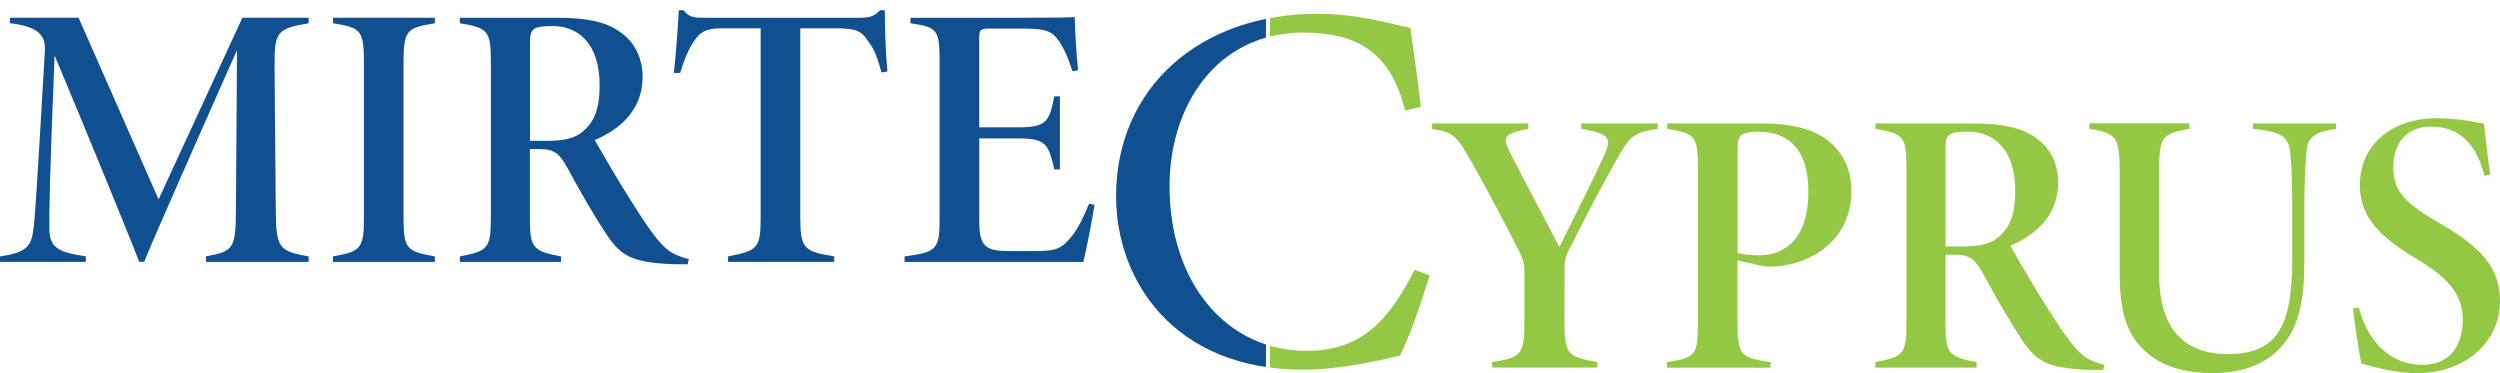
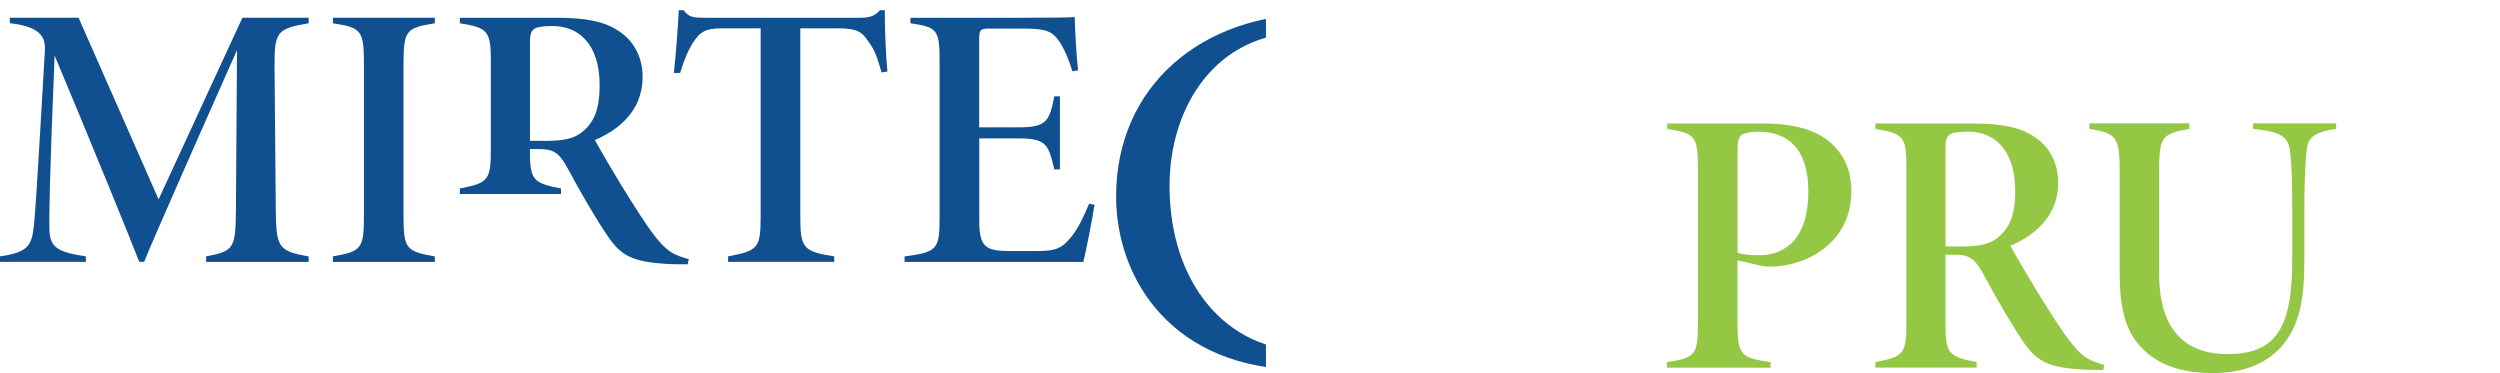
<svg xmlns="http://www.w3.org/2000/svg" id="Layer_2" data-name="Layer 2" viewBox="0 0 363.05 54.19">
  <defs>
    <style>
      .cls-1 {
        fill: none;
      }

      .cls-2 {
        fill: #105090;
      }

      .cls-3 {
        clip-path: url(#clippath-1);
      }

      .cls-4 {
        fill: #94c743;
      }

      .cls-5 {
        clip-path: url(#clippath);
      }
    </style>
    <clipPath id="clippath">
      <rect class="cls-1" x="184.44" width="23.15" height="54.05" />
    </clipPath>
    <clipPath id="clippath-1">
      <rect class="cls-1" x="160.69" width="23.15" height="54.05" />
    </clipPath>
  </defs>
  <g id="Layer_1-2" data-name="Layer 1">
    <g>
      <g>
        <path class="cls-2" d="M29.93,38.03v-.8c4.06-.76,4.28-1.18,4.33-6.78l.16-23.17c-4.34,9.75-12.59,28.38-13.48,30.74h-.72c-.85-2.26-7.48-18.53-12.29-29.96-.74,18.08-.8,23.26-.76,25.21.07,2.63,1.12,3.34,5.3,3.96v.8H0v-.8c3.8-.53,4.54-1.47,4.85-3.87.25-1.97.45-4.97,1.67-26.04.07-1.65-.32-3.44-5.09-3.95v-.8h9.98l11.62,26.38L35.2,2.58h9.62v.8c-4.6.78-4.98,1.22-4.95,6.31l.18,20.77c.05,5.47.37,6,4.77,6.78v.8h-14.89Z" />
        <path class="cls-2" d="M48.35,38.03v-.8c4.17-.73,4.5-1.15,4.5-5.92V9.28c0-4.88-.38-5.26-4.5-5.9v-.8h14.8v.8c-4.13.67-4.55.98-4.55,5.9v22.01c0,4.85.35,5.2,4.55,5.95v.8h-14.8Z" />
-         <path class="cls-2" d="M99.85,38.38c-.33,0-1.78,0-2.34-.02-5.86-.27-7.37-1.28-9.34-4.19-1.87-2.79-3.89-6.3-5.69-9.65-1.28-2.33-2.02-2.87-4.2-2.87h-1.33v9.87c0,4.45.37,4.94,4.52,5.72v.8h-14.69v-.8c4.11-.8,4.5-1.16,4.5-5.72V9.02c0-4.45-.35-4.99-4.5-5.64v-.8h14.1c4.2,0,7.01.53,9.15,2.05,2.03,1.38,3.29,3.69,3.29,6.53,0,5.15-3.78,7.83-6.94,9.18.89,1.61,3.65,6.32,5.22,8.77,2,3.15,2.95,4.59,4.17,5.99,1.29,1.47,2.11,1.94,4.26,2.54l-.16.73ZM78.83,20.46c2.66,0,4.43-.18,5.82-1.38,1.76-1.46,2.43-3.48,2.43-6.68,0-6.19-3.2-8.62-6.84-8.62-1.45,0-2.29.15-2.66.42-.42.29-.62.71-.62,2.03v14.22h1.87Z" />
+         <path class="cls-2" d="M99.85,38.38c-.33,0-1.78,0-2.34-.02-5.86-.27-7.37-1.28-9.34-4.19-1.87-2.79-3.89-6.3-5.69-9.65-1.28-2.33-2.02-2.87-4.2-2.87h-1.33c0,4.45.37,4.94,4.52,5.72v.8h-14.69v-.8c4.11-.8,4.5-1.16,4.5-5.72V9.02c0-4.45-.35-4.99-4.5-5.64v-.8h14.1c4.2,0,7.01.53,9.15,2.05,2.03,1.38,3.29,3.69,3.29,6.53,0,5.15-3.78,7.83-6.94,9.18.89,1.61,3.65,6.32,5.22,8.77,2,3.15,2.95,4.59,4.17,5.99,1.29,1.47,2.11,1.94,4.26,2.54l-.16.73ZM78.83,20.46c2.66,0,4.43-.18,5.82-1.38,1.76-1.46,2.43-3.48,2.43-6.68,0-6.19-3.2-8.62-6.84-8.62-1.45,0-2.29.15-2.66.42-.42.29-.62.71-.62,2.03v14.22h1.87Z" />
        <path class="cls-2" d="M128.02,10.52c-.56-1.9-.9-3.18-1.92-4.49-.93-1.44-1.64-1.92-4.59-1.92h-5.29v27.46c0,4.48.49,4.97,4.93,5.66v.8h-15.42v-.8c4.27-.83,4.73-1.13,4.73-5.66V4.11h-5.65c-2.59,0-3.19.73-3.95,1.76-.85,1.17-1.51,2.84-2.09,4.72h-.91c.31-2.94.58-6.35.71-9.11h.69c.83,1.07,1.51,1.1,3.19,1.1h22.29c1.48,0,2.18-.16,3.06-1.1h.69c0,2.38.11,6.06.38,8.91l-.85.13Z" />
        <path class="cls-2" d="M158.94,29.76c-.27,1.87-1.25,6.85-1.62,8.28h-25.96v-.8c4.73-.65,5.09-.97,5.09-5.69V9.18c0-4.83-.23-5.23-4.24-5.8v-.8h16.14c5.12,0,7.07-.04,7.72-.11.04,2.01.25,5.66.49,7.74l-.83.14c-.42-1.38-1.15-3.38-2.12-4.63-1-1.31-2.01-1.57-5.23-1.57h-4.74c-1.26,0-1.44.2-1.44,1.44v12.9h5.81c4.1,0,4.38-1.03,5.1-4.5h.81v10.61h-.81c-.82-3.43-1.06-4.5-5.06-4.5h-5.84v12.07c0,3.76,1.05,4.26,4.31,4.29h3.98c3.01,0,3.77-.46,5.13-2.14.92-1.13,1.72-2.79,2.53-4.74l.78.16Z" />
      </g>
      <g>
-         <path class="cls-4" d="M240.72,18.72c-3.73.51-4.2,1.38-5.93,4.42-2.43,4.29-4.61,8.53-7,13.25-.38.76-.58,1.27-.58,2.3l-.02,7.49c-.02,5.35.38,5.65,4.77,6.39v.8h-15.27v-.8c4.42-.64,4.69-1.17,4.69-6.39v-6.75c0-1.03-.16-1.68-.65-2.66-1.12-2.32-4.24-8.31-6.84-12.91-2.29-4.09-2.72-4.63-5.92-5.14v-.8h13.96v.8c-3.6.67-3.72,1.25-2.73,3.26,2.28,4.49,5.23,9.96,7.25,13.9,1.83-3.63,4.98-9.95,6.49-13.27,1.07-2.36,1.05-3.23-3.3-3.89v-.8h11.09v.8Z" />
        <path class="cls-4" d="M256.02,17.93c4.1,0,7.02.78,9.06,2.2,2.39,1.71,3.77,4.2,3.77,7.62,0,7.63-6.61,10.98-11.93,10.98-.35,0-.83-.07-1.19-.15l-3.41-.77v9.15c0,4.64.53,5.01,4.8,5.63v.8h-15.05v-.8c4.15-.64,4.5-1.02,4.5-5.68v-22.46c0-4.77-.43-5.08-4.46-5.72v-.8h13.9ZM252.33,36.7c.69.26,1.9.37,3.23.37,2.36,0,7.05-1.14,7.05-9.27,0-6.34-3.09-8.67-7.27-8.67-1.15,0-2.1.2-2.43.46-.47.35-.58.99-.58,2.28v14.84Z" />
        <path class="cls-4" d="M305.42,53.72c-.33,0-1.78,0-2.34-.02-5.86-.27-7.37-1.28-9.34-4.19-1.87-2.79-3.88-6.3-5.69-9.65-1.28-2.33-2.02-2.87-4.2-2.87h-1.33v9.87c0,4.45.37,4.94,4.52,5.72v.8h-14.69v-.8c4.11-.8,4.5-1.16,4.5-5.72v-22.49c0-4.45-.35-4.99-4.5-5.64v-.8h14.1c4.2,0,7.01.53,9.15,2.05,2.03,1.38,3.29,3.69,3.29,6.53,0,5.15-3.78,7.83-6.95,9.18.89,1.61,3.65,6.32,5.22,8.77,2,3.15,2.95,4.59,4.17,5.99,1.29,1.47,2.11,1.94,4.26,2.54l-.16.73ZM284.4,35.8c2.66,0,4.43-.18,5.82-1.38,1.76-1.46,2.43-3.48,2.43-6.68,0-6.19-3.2-8.62-6.84-8.62-1.45,0-2.29.15-2.66.42-.42.29-.62.71-.62,2.03v14.22h1.87Z" />
        <path class="cls-4" d="M339.26,18.72c-4.16.55-4.23,1.85-4.4,4.29-.09,1.52-.22,3.44-.22,7.8v6.74c0,5.5-.51,9.79-3.57,13.04-2.38,2.49-5.71,3.59-9.83,3.59-3.45,0-6.83-.78-9.25-2.77-3.1-2.53-4.17-5.93-4.17-11.82v-14.37c0-5.31-.33-5.83-4.4-6.51v-.8h14.51v.8c-4.14.76-4.38,1.2-4.38,6.51v14.57c0,7.58,3.3,11.63,9.97,11.63,7.23,0,9.36-4.12,9.36-13.76v-6.87c0-4.34-.09-6.31-.23-7.98-.2-2.71-.78-3.65-5.46-4.09v-.8h12.07v.8Z" />
-         <path class="cls-4" d="M360.79,25.52c-1.09-4.28-3.36-7.14-7.83-7.14-3.56,0-5.41,2.52-5.41,5.92,0,3.7,2.06,5.36,6.6,8.04,4.5,2.67,8.91,5.54,8.91,11.32,0,6.08-5.12,10.53-12.07,10.53-2.81,0-5.54-.68-8.06-1.4-.33-1.19-1.15-7.05-1.22-7.98l.83-.16c1.1,4.25,4.05,8.33,9.28,8.33,4.07,0,5.82-2.94,5.82-6.6s-2.3-6.1-6.16-8.44c-4.62-2.83-8.78-5.55-8.78-11.1s4.34-9.67,11.21-9.67c3.33,0,5.65.65,6.81.77.22,1.98.53,4.83.91,7.42l-.85.16Z" />
      </g>
      <g class="cls-5">
-         <path class="cls-4" d="M207.61,40.01c-1.06,3.5-2.96,9.12-4.33,11.63-2.13.53-8.51,2.05-13.99,2.05-18.93,0-27.21-13.08-27.21-25.16,0-15.96,12.32-26.53,29.27-26.53,6.16,0,11.33,1.67,13.46,2.05.61,4.33,1.06,7.37,1.52,11.48l-2.28.53c-1.98-8.06-6.54-11.33-14.75-11.33-12.69,0-19.46,10.72-19.46,22.27,0,14.22,8.36,23.95,19.92,23.95,7.75,0,11.86-4.18,15.66-11.78l2.21.84Z" />
-       </g>
+         </g>
      <g class="cls-3">
        <path class="cls-2" d="M207.61,40.01c-1.06,3.5-2.96,9.12-4.33,11.63-2.13.53-8.51,2.05-13.99,2.05-18.93,0-27.21-13.08-27.21-25.16,0-15.96,12.32-26.53,29.27-26.53,6.16,0,11.33,1.67,13.46,2.05.61,4.33,1.06,7.37,1.52,11.48l-2.28.53c-1.98-8.06-6.54-11.33-14.75-11.33-12.69,0-19.46,10.72-19.46,22.27,0,14.22,8.36,23.95,19.92,23.95,7.75,0,11.86-4.18,15.66-11.78l2.21.84Z" />
      </g>
    </g>
  </g>
</svg>